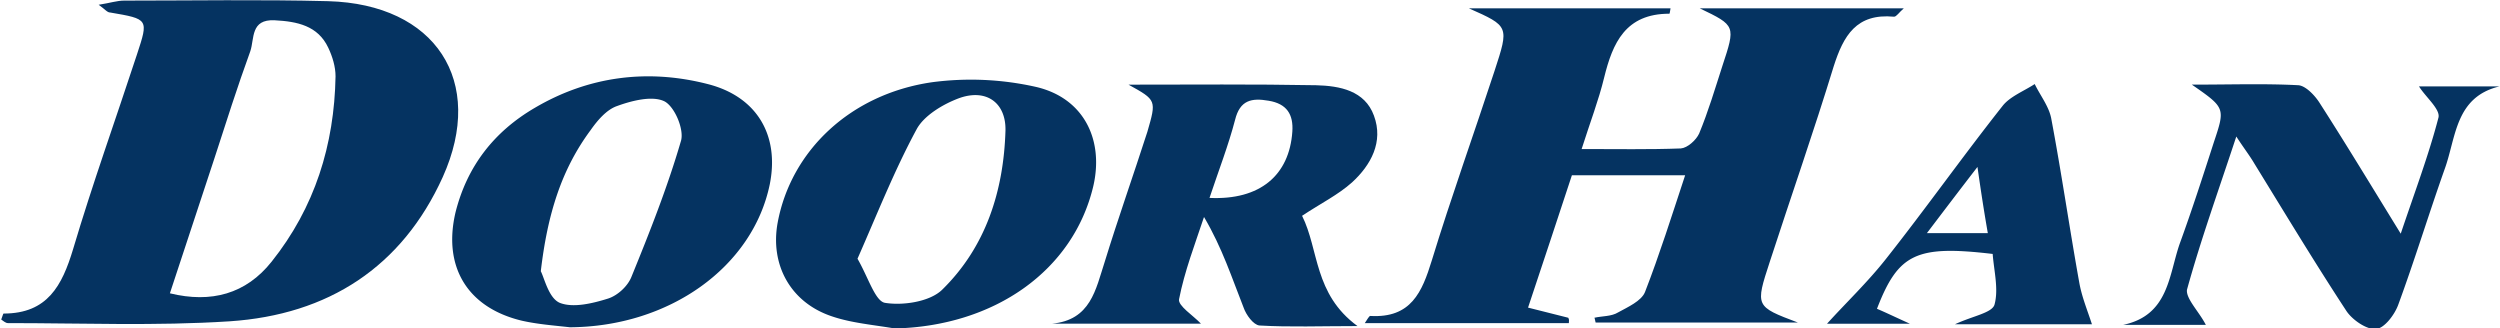
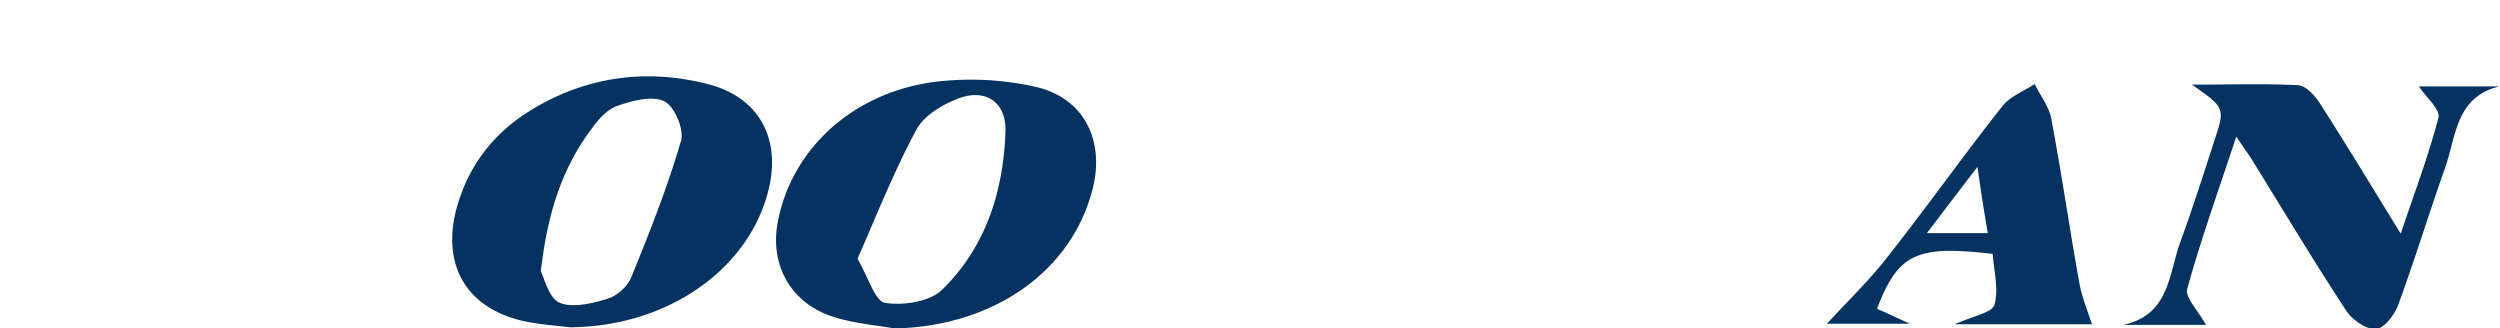
<svg xmlns="http://www.w3.org/2000/svg" width="137" height="18" fill="none" viewBox="0 0 137 18">
  <g fill="#053361" clip-path="url(#a)">
-     <path d="M85.972 17.706h-11.18c.133-.196.233-.392.3-.392 2.236.13 2.837-1.307 3.37-3.038C79.532 10.78 80.766 7.35 81.9 3.888c.801-2.45.801-2.45-1.402-3.43h11.047c-.033.13-.033.293-.067.293-2.402 0-3.103 1.601-3.57 3.496-.3 1.241-.768 2.45-1.235 3.92 1.935 0 3.704.033 5.44-.033.367-.032.834-.457 1-.816.501-1.21.868-2.45 1.269-3.692.734-2.221.734-2.221-1.235-3.169h11.18c-.267.23-.4.458-.534.458-2.069-.196-2.77 1.045-3.304 2.711-1.1 3.594-2.336 7.122-3.504 10.715-.8 2.45-.8 2.45 1.535 3.332H87.44c-.033-.098-.033-.196-.066-.261.433-.098.934-.065 1.301-.294.534-.294 1.268-.62 1.469-1.11.8-2.059 1.468-4.182 2.202-6.404H86.14c-.768 2.353-1.569 4.737-2.403 7.253.9.228 1.568.392 2.202.555.067.098.034.196.034.294M5.407.261c.634-.098 1-.228 1.401-.228 3.738 0 7.443-.066 11.18.032 5.875.164 8.645 4.378 6.275 9.637-2.236 4.933-6.274 7.547-11.68 7.906-4.04.261-8.11.098-12.149.098-.133 0-.267-.13-.367-.196.067-.163.1-.327.133-.327 2.403 0 3.204-1.535 3.805-3.528 1.068-3.593 2.336-7.121 3.504-10.682.634-1.928.634-1.928-1.468-2.287-.167 0-.267-.163-.634-.425M9.31 16.073c2.27.555 4.172.032 5.574-1.732 2.37-2.973 3.437-6.403 3.504-10.16 0-.522-.167-1.078-.4-1.568-.568-1.208-1.702-1.437-2.937-1.502-1.335-.066-1.101 1.012-1.335 1.698-.701 1.928-1.335 3.92-1.97 5.88-.8 2.418-1.601 4.836-2.436 7.384M61.842 4.639c3.438 0 6.842-.033 10.28.032 1.301.033 2.67.294 3.17 1.667.534 1.437-.167 2.71-1.201 3.658-.768.686-1.703 1.144-2.737 1.83.934 1.862.634 4.28 3.037 6.043-2.036 0-3.705.066-5.373-.032-.334-.033-.734-.588-.868-.98-.634-1.601-1.168-3.267-2.17-4.966-.5 1.503-1.067 2.973-1.368 4.508-.066.36.768.882 1.202 1.34h-8.177c2.136-.196 2.403-1.863 2.904-3.398.734-2.385 1.568-4.737 2.336-7.121.5-1.732.5-1.732-1.035-2.581m4.44 6.207c2.77.13 4.371-1.242 4.538-3.626.067-.948-.3-1.536-1.302-1.7-.934-.163-1.568-.032-1.835 1.046-.367 1.405-.901 2.777-1.402 4.28" />
    <path d="M49.027 18c-1.135-.196-2.337-.294-3.404-.653-2.303-.752-3.438-2.843-3.004-5.162.734-3.92 3.971-7.023 8.444-7.677a16.2 16.2 0 0 1 5.74.262c2.603.62 3.704 2.907 3.104 5.455C58.805 14.831 54.5 17.87 49.027 18m-2.036-3.822c.6 1.045.968 2.32 1.502 2.417 1.001.164 2.47-.065 3.137-.718 2.403-2.353 3.37-5.423 3.47-8.723.034-1.535-1.067-2.32-2.569-1.764-.868.327-1.902.948-2.303 1.699-1.235 2.287-2.17 4.671-3.237 7.089M31.238 17.935c-.868-.098-1.769-.164-2.637-.36-3.003-.718-4.338-2.972-3.637-5.945.634-2.516 2.102-4.41 4.338-5.717 2.937-1.731 6.174-2.156 9.478-1.307 2.704.686 3.939 2.81 3.405 5.488-.935 4.541-5.507 7.808-10.947 7.84m-1.602-3.071c.2.392.434 1.47 1.035 1.731.734.294 1.802.033 2.636-.228.534-.164 1.101-.686 1.302-1.21 1-2.45 1.969-4.9 2.703-7.415.2-.62-.334-1.894-.901-2.188-.668-.327-1.802-.033-2.603.26-.568.197-1.068.785-1.435 1.308-1.602 2.156-2.37 4.606-2.737 7.742M120.881 17.804h-4.539c2.503-.523 2.503-2.711 3.104-4.443.668-1.83 1.268-3.691 1.869-5.553.634-1.895.634-1.895-1.201-3.17 2.135 0 4.004-.065 5.84.033.4.033.901.556 1.168.98 1.469 2.287 2.87 4.607 4.439 7.155.767-2.287 1.535-4.312 2.069-6.37.1-.458-.701-1.111-1.068-1.7h4.405c-2.436.589-2.369 2.81-3.003 4.542-.868 2.45-1.636 4.965-2.537 7.415-.2.556-.767 1.307-1.235 1.34-.5.032-1.268-.49-1.601-.98-1.736-2.647-3.371-5.358-5.04-8.07-.267-.457-.601-.881-1.001-1.502-.968 2.94-1.936 5.619-2.703 8.396-.067.49.667 1.208 1.034 1.927M114.639 17.771h-7.509c.968-.457 2.036-.62 2.169-1.078.234-.849-.033-1.862-.1-2.777-4.171-.49-5.173-.032-6.341 3.006.467.196.935.425 1.802.817h-4.538c1.034-1.144 2.236-2.287 3.237-3.561 2.169-2.744 4.205-5.619 6.374-8.363.401-.523 1.168-.817 1.769-1.209.3.62.768 1.209.901 1.862.568 3.006 1.001 6.011 1.535 8.984.134.784.434 1.503.701 2.32m-9.044-4.998h3.337c-.2-1.143-.367-2.221-.567-3.626-1.035 1.34-1.802 2.352-2.77 3.626" />
  </g>
  <defs>
    <clipPath id="a">
      <path fill="#fff" d="M0 0h137v18H0z" />
    </clipPath>
  </defs>
</svg>